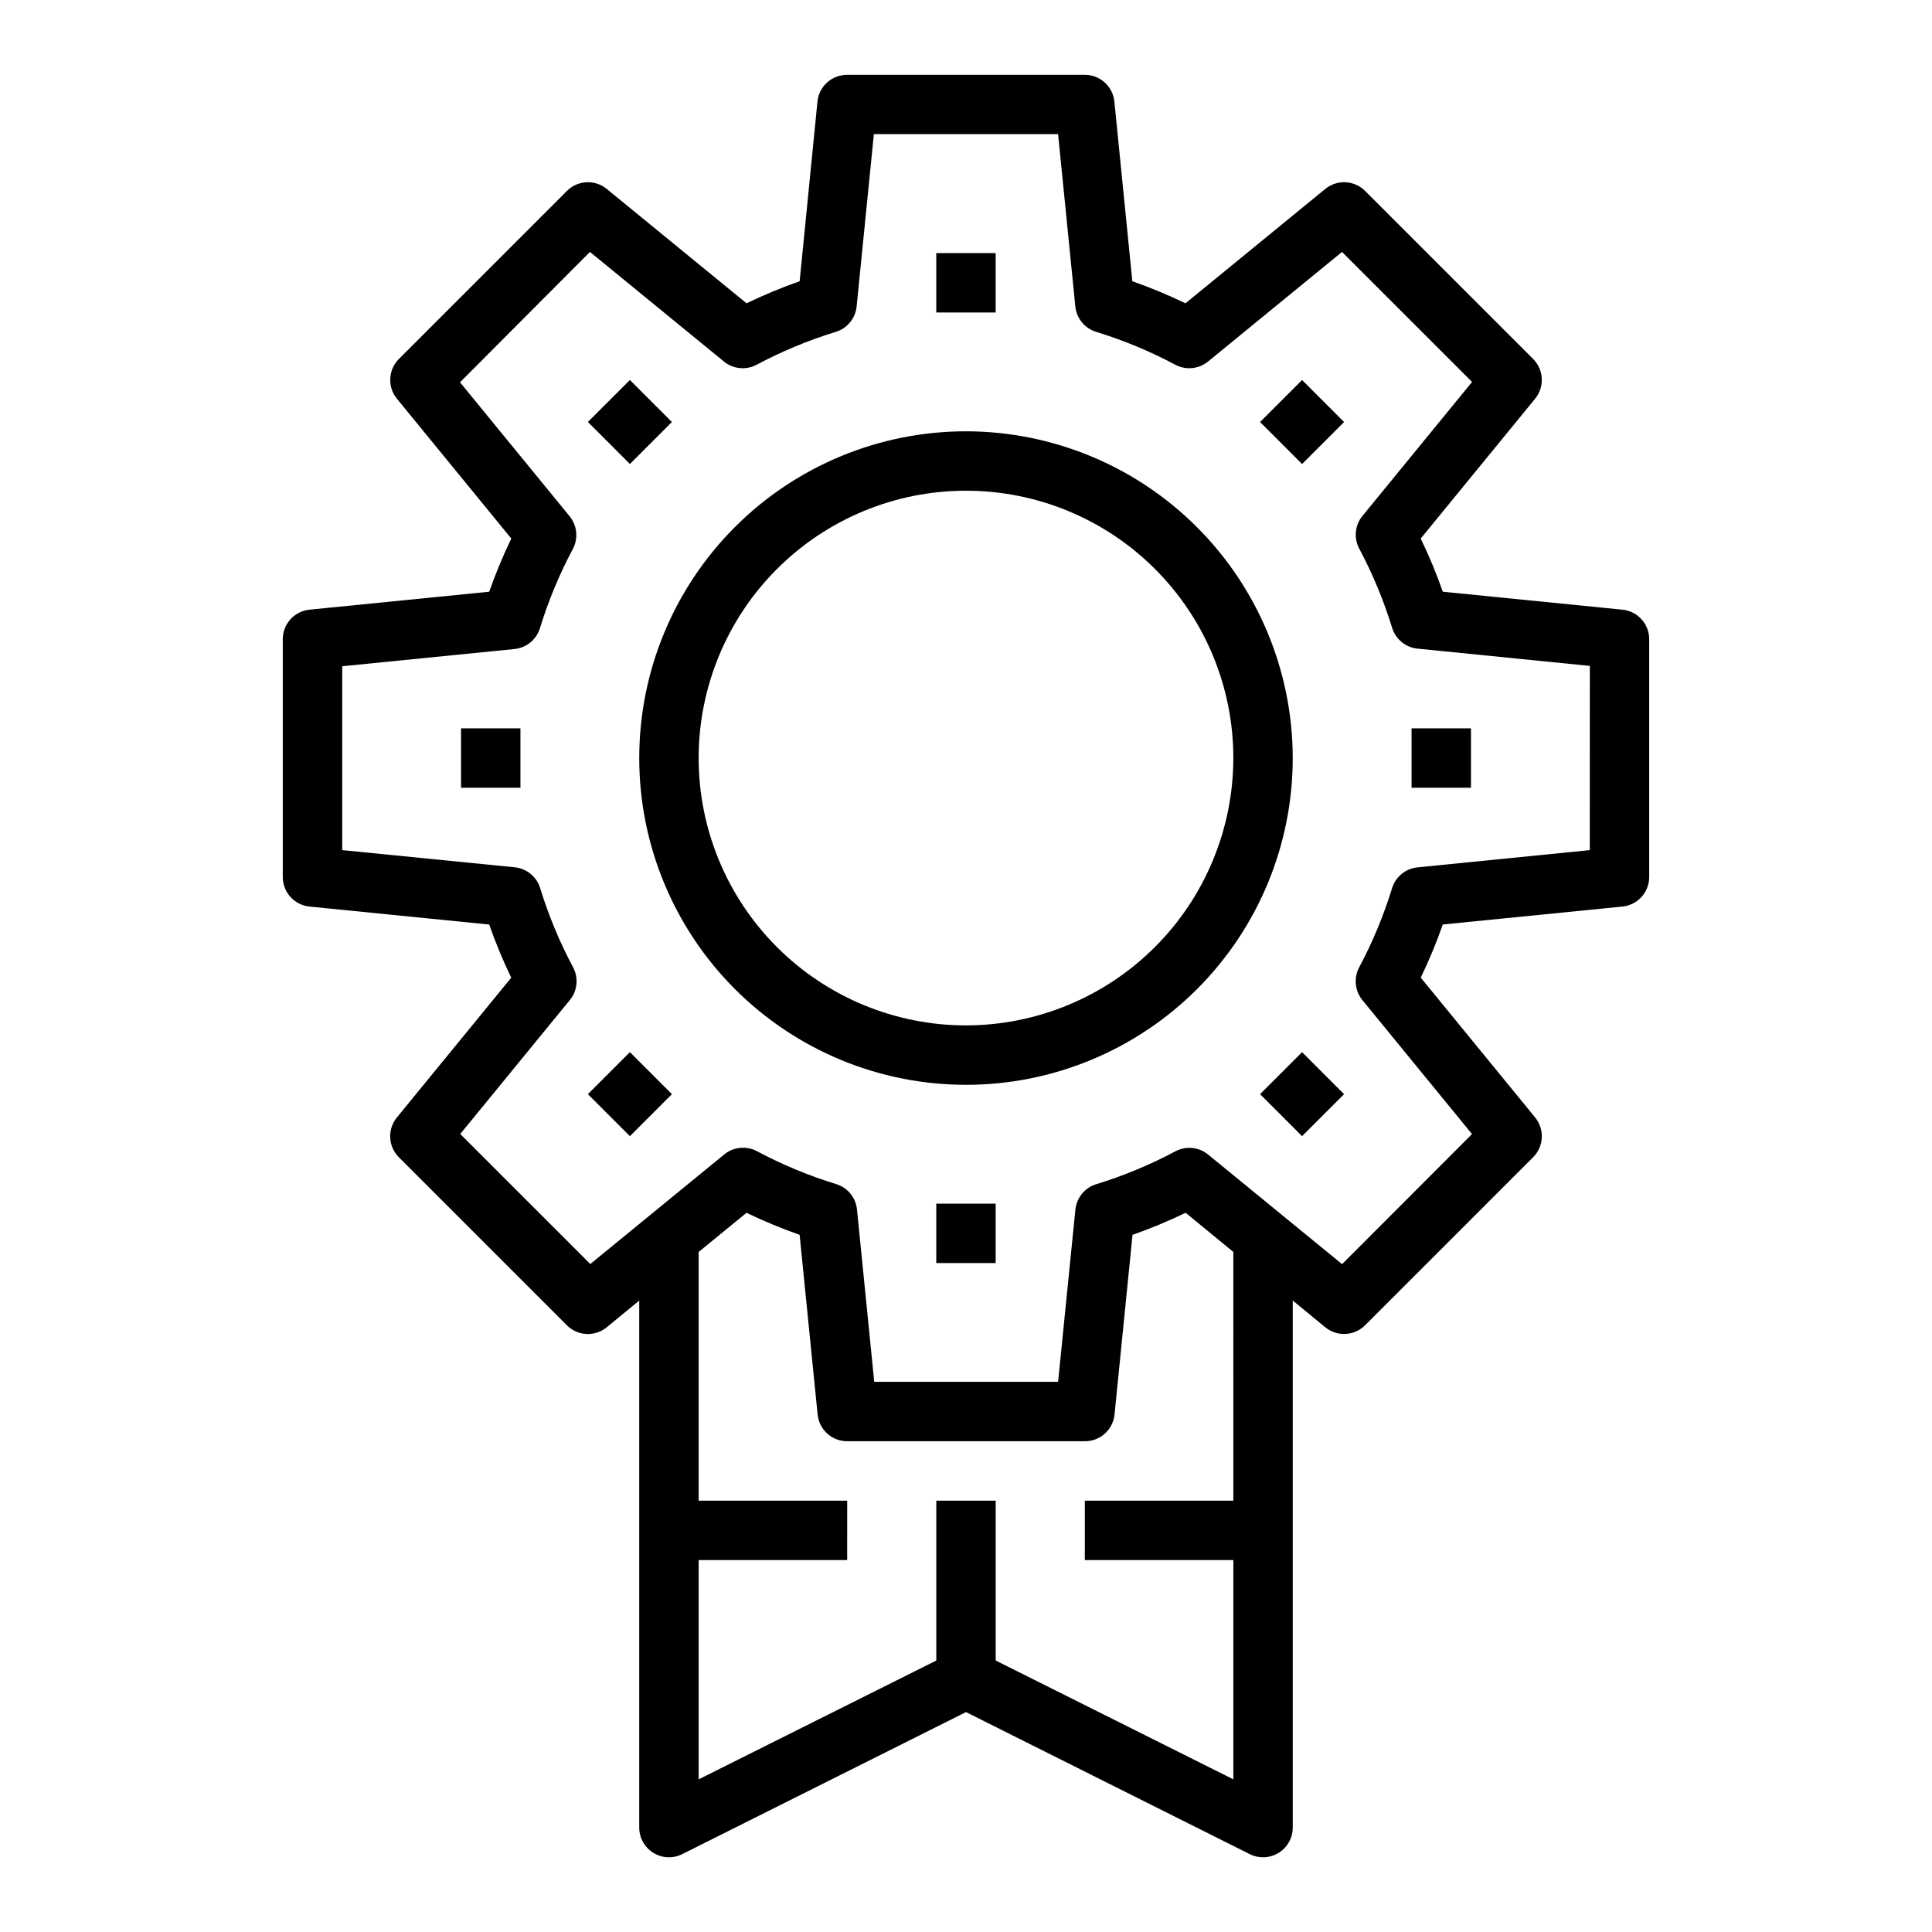
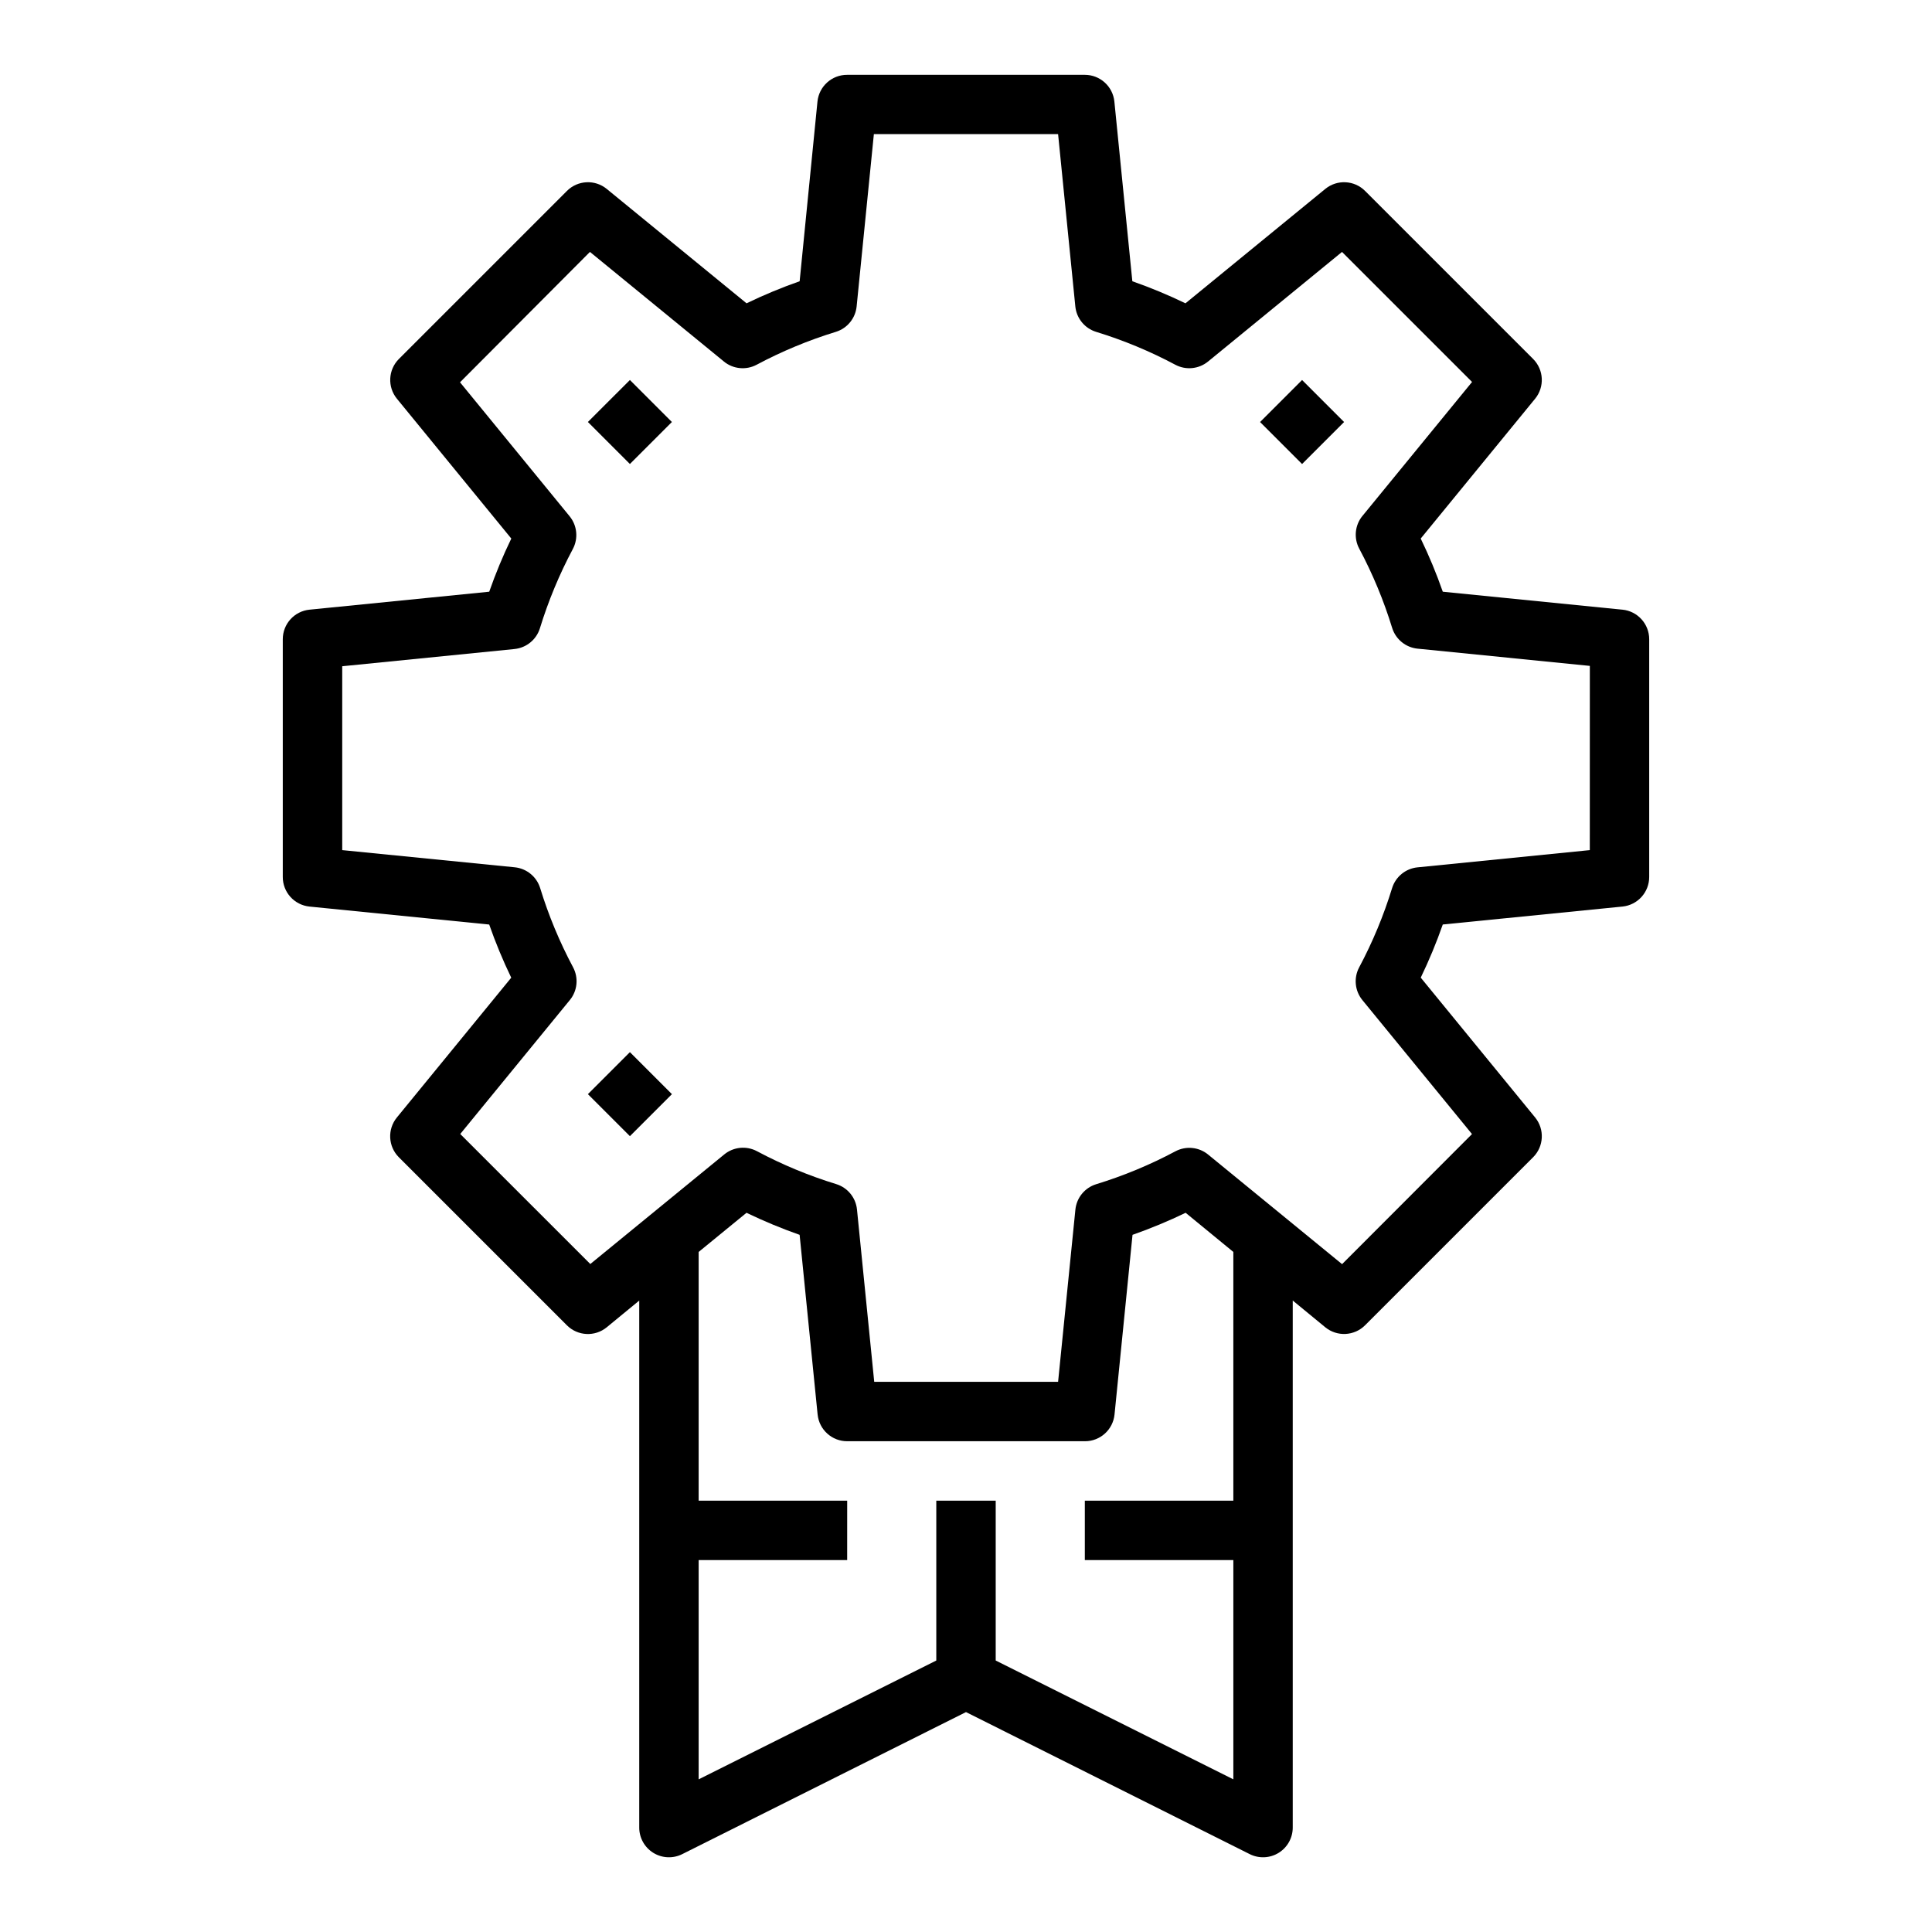
<svg xmlns="http://www.w3.org/2000/svg" fill="#000000" width="800px" height="800px" version="1.1" viewBox="144 144 512 512">
  <g>
    <path d="m573.97 305.57-47.617-4.762c-1.68-4.805-3.629-9.508-5.848-14.086l30.309-37.047v0.004c2.559-3.129 2.336-7.688-0.52-10.551l-44.535-44.531c-2.859-2.859-7.418-3.086-10.547-0.527l-37.047 30.309c-4.582-2.211-9.281-4.16-14.082-5.844l-4.762-47.617c-0.406-4.023-3.789-7.086-7.832-7.086h-62.977c-4.059-0.02-7.469 3.051-7.875 7.086l-4.723 47.617c-4.797 1.684-9.496 3.633-14.074 5.844l-37.047-30.309c-3.129-2.559-7.688-2.332-10.547 0.527l-44.531 44.531c-2.856 2.863-3.082 7.422-0.52 10.551l30.309 37.047-0.004-0.004c-2.215 4.578-4.168 9.281-5.848 14.086l-47.625 4.762c-4.023 0.402-7.086 3.789-7.086 7.832v62.977c-0.02 4.059 3.047 7.465 7.086 7.871l47.617 4.762c1.68 4.801 3.629 9.504 5.84 14.086l-30.305 37.043c-2.559 3.133-2.332 7.691 0.527 10.551l44.531 44.531c2.859 2.859 7.418 3.086 10.547 0.527l8.621-7.086v139.62c-0.016 2.734 1.391 5.281 3.715 6.727 2.324 1.445 5.231 1.578 7.676 0.355l75.203-37.645 75.199 37.645c2.449 1.223 5.356 1.09 7.676-0.355 2.324-1.445 3.731-3.992 3.715-6.727v-139.63l8.621 7.086c3.129 2.559 7.688 2.332 10.547-0.527l44.531-44.531h0.004c2.856-2.859 3.086-7.418 0.527-10.551l-30.309-37.047v0.004c2.211-4.582 4.16-9.285 5.84-14.086l47.617-4.754c4.039-0.406 7.106-3.812 7.086-7.871v-62.977c0-4.043-3.062-7.43-7.086-7.832zm-103.12 236.12h-39.359v15.742h39.359v58.109l-62.977-31.488v-42.363h-15.746v42.367l-62.977 31.488v-58.113h39.359l0.004-15.742h-39.363v-65.914l12.684-10.375c4.578 2.211 9.277 4.16 14.074 5.844l4.769 47.617h0.004c0.402 4.035 3.812 7.106 7.871 7.082h62.977c4.043 0 7.426-3.062 7.832-7.082l4.769-47.617c4.797-1.684 9.496-3.633 14.074-5.844l12.645 10.375zm94.465-172.4-45.656 4.566h-0.004c-3.148 0.316-5.805 2.484-6.738 5.512-2.231 7.262-5.152 14.297-8.73 21-1.48 2.797-1.145 6.207 0.852 8.66l29.055 35.512-34.43 34.473-35.504-29.047v-0.004c-2.453-2-5.863-2.336-8.66-0.855-6.703 3.574-13.738 6.496-21.004 8.723-3.027 0.934-5.195 3.594-5.508 6.746l-4.582 45.625h-48.727l-4.566-45.656c-0.312-3.156-2.484-5.812-5.512-6.746-7.266-2.227-14.297-5.148-21.004-8.723-2.797-1.48-6.207-1.145-8.656 0.855l-35.504 29.047-34.465-34.457 29.055-35.512v0.004c2-2.453 2.336-5.863 0.852-8.66-3.574-6.703-6.5-13.738-8.73-21-0.934-3.027-3.59-5.195-6.738-5.512l-45.719-4.551v-48.727l45.656-4.566c3.148-0.316 5.805-2.484 6.738-5.512 2.234-7.266 5.156-14.301 8.73-21.008 1.48-2.797 1.141-6.207-0.859-8.66l-29.047-35.504 34.434-34.551 35.504 29.047-0.004 0.004c2.453 2 5.863 2.336 8.66 0.855 6.703-3.574 13.738-6.496 21.004-8.723 3.027-0.934 5.199-3.594 5.512-6.746l4.566-45.656h48.82l4.566 45.656c0.312 3.152 2.481 5.812 5.508 6.746 7.266 2.227 14.301 5.148 21.004 8.723 2.797 1.48 6.207 1.145 8.66-0.855l35.504-29.047 34.465 34.457-29.047 35.504-0.004-0.004c-2 2.449-2.34 5.863-0.859 8.66 3.574 6.707 6.5 13.742 8.73 21.008 0.934 3.023 3.59 5.195 6.738 5.512l45.656 4.566z" />
-     <path d="m400 258.3c-22.969 0-44.992 9.125-61.23 25.363-16.238 16.238-25.363 38.266-25.363 61.23 0 22.965 9.125 44.992 25.363 61.23s38.262 25.363 61.23 25.363c22.965 0 44.988-9.125 61.227-25.363 16.242-16.238 25.363-38.266 25.363-61.23-0.027-22.957-9.156-44.969-25.391-61.199-16.234-16.234-38.242-25.367-61.199-25.395zm0 157.44c-18.793 0-36.812-7.465-50.098-20.75-13.289-13.289-20.754-31.309-20.754-50.098 0-18.789 7.465-36.812 20.754-50.098 13.285-13.285 31.305-20.75 50.098-20.75 18.789 0 36.809 7.465 50.098 20.75 13.285 13.285 20.75 31.309 20.75 50.098-0.023 18.785-7.492 36.793-20.773 50.074-13.285 13.281-31.293 20.754-50.074 20.773z" />
-     <path d="m392.12 211.07h15.742v15.742h-15.742z" />
+     <path d="m392.12 211.07h15.742h-15.742z" />
    <path d="m299.8 255.83 11.133-11.129 11.129 11.133-11.133 11.129z" />
-     <path d="m266.18 337.02h15.742v15.742h-15.742z" />
    <path d="m299.8 433.96 11.133-11.133 11.133 11.133-11.133 11.133z" />
-     <path d="m392.12 462.98h15.742v15.742h-15.742z" />
-     <path d="m477.93 433.96 11.133-11.129 11.129 11.133-11.133 11.129z" />
-     <path d="m518.08 337.02h15.742v15.742h-15.742z" />
    <path d="m477.93 255.84 11.133-11.133 11.133 11.133-11.133 11.133z" />
  </g>
</svg>